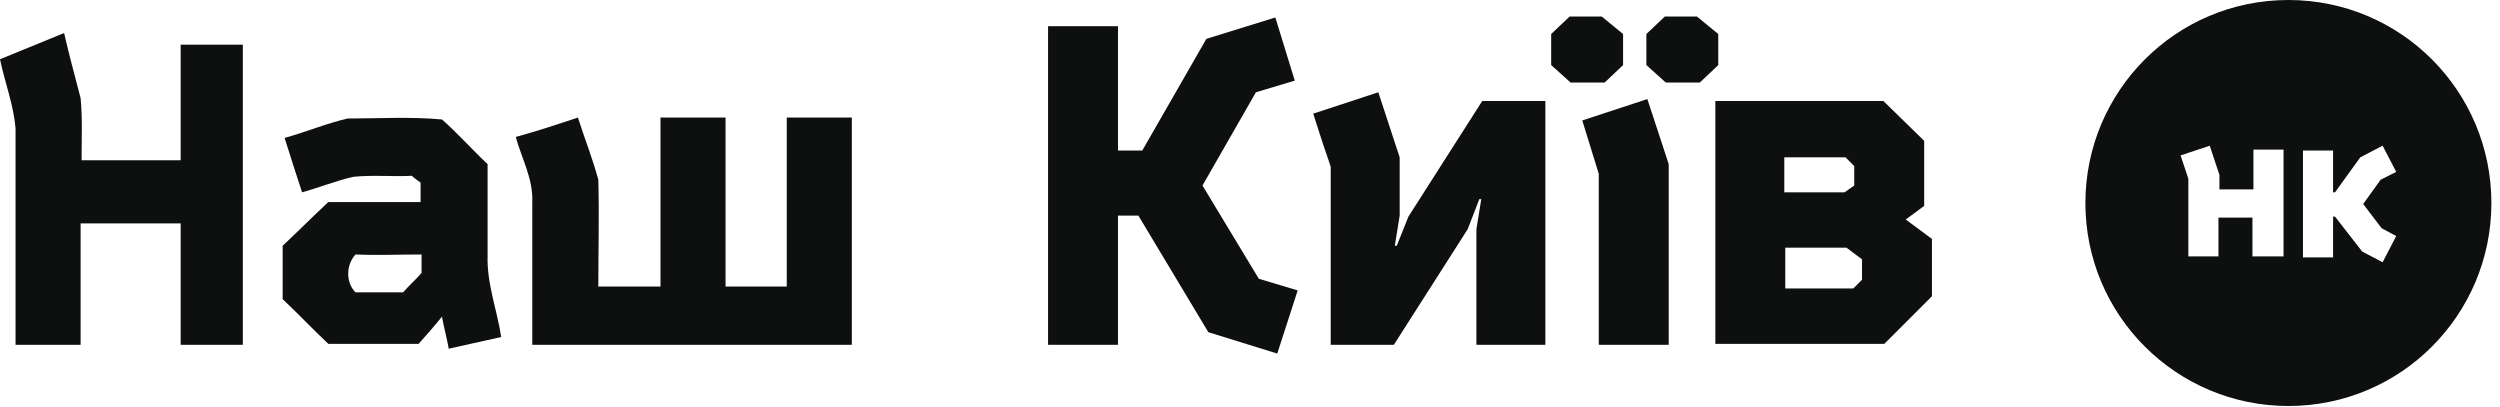
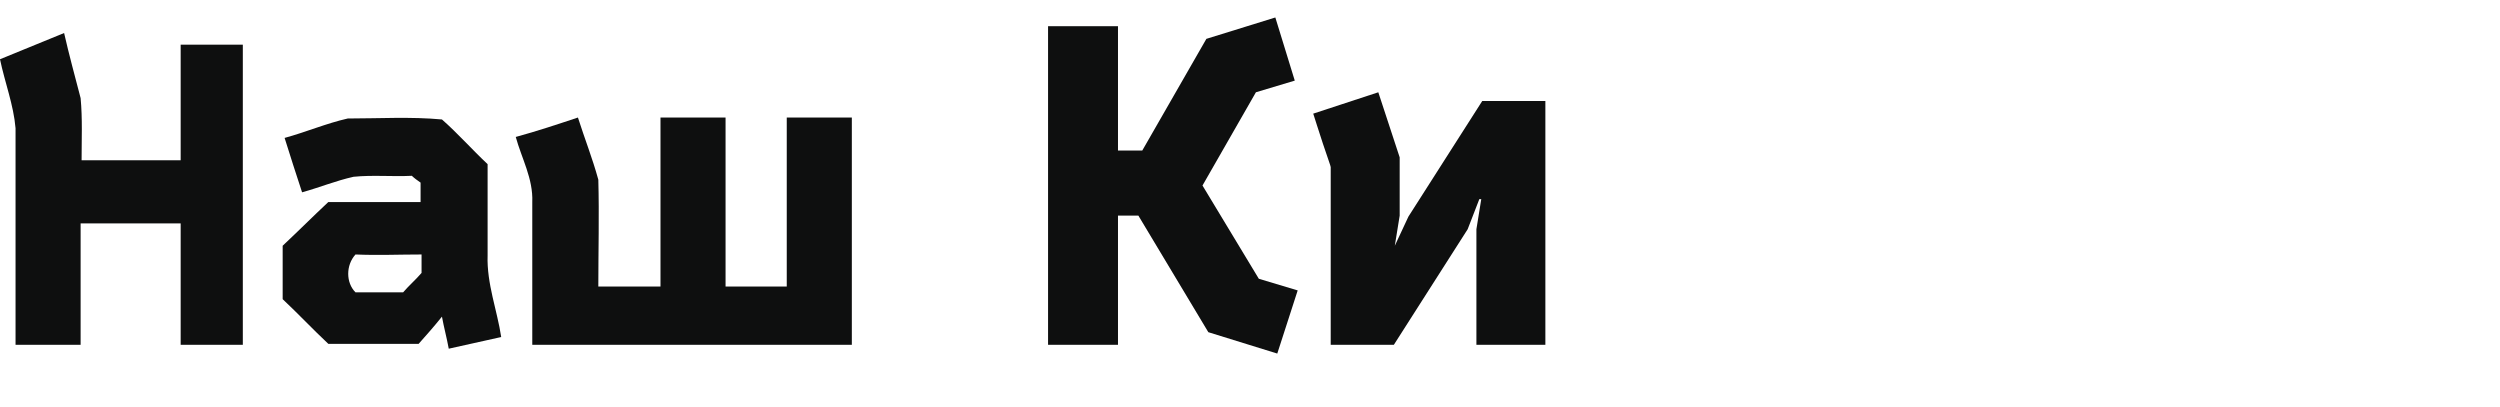
<svg xmlns="http://www.w3.org/2000/svg" width="215" height="35" viewBox="0 0 215 35" fill="none">
  <g clip-path="url(#clip0_272_25605)">
    <path d="M90.133 29.654V2.255H96.147V12.947H98.235L103.749 3.341L109.679 1.503L111.35 6.933L108.009 7.935L103.414 15.954L108.259 23.974L111.601 24.976L109.846 30.406L103.916 28.568L97.901 18.544H96.147V29.654H90.133Z" fill="#0E0F0F" />
-     <path d="M112.938 9.773L118.534 7.936L120.372 13.532V18.544L119.954 21.134H120.121L121.124 18.628L127.472 8.687H132.902V29.654H126.971V19.714L127.389 17.124H127.222L126.219 19.714L119.871 29.654H114.441V14.367C114.441 14.284 114.19 13.616 113.773 12.363C113.355 11.11 113.105 10.274 112.938 9.773Z" fill="#0E0F0F" />
-     <path d="M133.402 5.597V2.924L134.989 1.42H137.746L139.584 2.924V5.597L137.997 7.1H135.073L133.402 5.597ZM136.075 10.358L141.672 8.52L143.51 14.117V29.654H137.495V14.952L136.075 10.358ZM141.589 5.597V2.924L143.176 1.42H145.932L147.77 2.924V5.597L146.183 7.1H143.259L141.589 5.597Z" fill="#0E0F0F" />
-     <path d="M147.52 29.654V8.687H161.971L165.479 12.112V17.709L163.892 18.878L166.147 20.549V25.477L162.054 29.57H147.52V29.654ZM153.45 16.539H158.629L159.465 15.954V14.284L158.713 13.532H153.45V16.539ZM153.45 24.809H159.381L160.133 24.057V22.303L158.796 21.3H153.534V24.809H153.45Z" fill="#0E0F0F" />
+     <path d="M112.938 9.773L118.534 7.936L120.372 13.532V18.544L119.954 21.134L121.124 18.628L127.472 8.687H132.902V29.654H126.971V19.714L127.389 17.124H127.222L126.219 19.714L119.871 29.654H114.441V14.367C114.441 14.284 114.19 13.616 113.773 12.363C113.355 11.11 113.105 10.274 112.938 9.773Z" fill="#0E0F0F" />
    <path d="M15.62 13.783H7.017C7.017 12.028 7.1 10.191 6.933 8.437C6.432 6.515 5.931 4.678 5.513 2.84C3.675 3.592 1.838 4.343 0 5.095C0.418 7.1 1.169 9.021 1.337 11.026C1.337 17.207 1.337 23.389 1.337 29.654H6.933V19.212H15.537V29.654H20.883C20.883 21.05 20.883 12.446 20.883 3.842C19.129 3.842 17.375 3.842 15.537 3.842V13.783H15.62Z" fill="#0E0F0F" />
    <path d="M67.661 24.642H62.398V10.107H56.802V24.642H51.456C51.456 21.551 51.539 18.544 51.456 15.454C50.955 13.616 50.286 11.945 49.702 10.107C47.947 10.692 46.193 11.277 44.355 11.778C44.857 13.616 45.859 15.37 45.776 17.375C45.776 21.468 45.776 25.561 45.776 29.654H73.258V10.107H67.661V24.642Z" fill="#0E0F0F" />
    <path d="M41.934 21.969C41.934 19.379 41.934 16.79 41.934 14.117C40.597 12.864 39.344 11.444 38.008 10.274C35.335 10.024 32.578 10.191 29.905 10.191C28.067 10.608 26.313 11.36 24.476 11.861C24.977 13.448 25.478 15.036 25.979 16.539C27.483 16.122 28.903 15.537 30.406 15.203C32.077 15.036 33.748 15.203 35.418 15.119C35.585 15.286 35.92 15.537 36.17 15.704V17.375C33.497 17.375 30.908 17.375 28.235 17.375C26.898 18.628 25.645 19.881 24.309 21.134C24.309 22.637 24.309 24.224 24.309 25.728C25.645 26.981 26.898 28.317 28.235 29.57H36.003C36.671 28.819 37.34 28.067 38.008 27.231C38.175 28.15 38.425 29.069 38.593 29.988C40.096 29.654 41.6 29.32 43.103 28.985C42.769 26.73 41.85 24.391 41.934 21.969ZM36.254 23.472C35.752 24.057 35.168 24.558 34.667 25.143C33.33 25.143 31.994 25.143 30.573 25.143C29.738 24.308 29.738 22.804 30.573 21.885C32.495 21.969 34.333 21.885 36.254 21.885C36.254 22.47 36.254 22.971 36.254 23.472Z" fill="#0E0F0F" />
-     <path d="M196.802 0C187.112 0 179.344 7.852 179.344 17.458C179.344 27.148 187.196 34.916 196.802 34.916C206.492 34.916 214.26 27.064 214.26 17.458C214.26 7.852 206.492 0 196.802 0ZM196.301 22.052H193.711V18.711H190.788V22.052H188.198V15.37L187.53 13.365L190.036 12.53L190.871 15.036V16.289H193.795V12.864H196.384V22.052H196.301ZM204.821 19.63L206.074 20.298L204.905 22.554L203.15 21.635L200.811 18.628H200.644V22.136H198.055V12.947H200.644V16.539H200.811L202.983 13.532L204.905 12.53L206.074 14.785L204.737 15.454L203.234 17.542L204.821 19.63Z" fill="#0E0F0F" />
  </g>
  <defs>
    <clipPath id="clip0_272_25605">
      <rect width="214.26" height="35" fill="white" />
    </clipPath>
  </defs>
</svg>